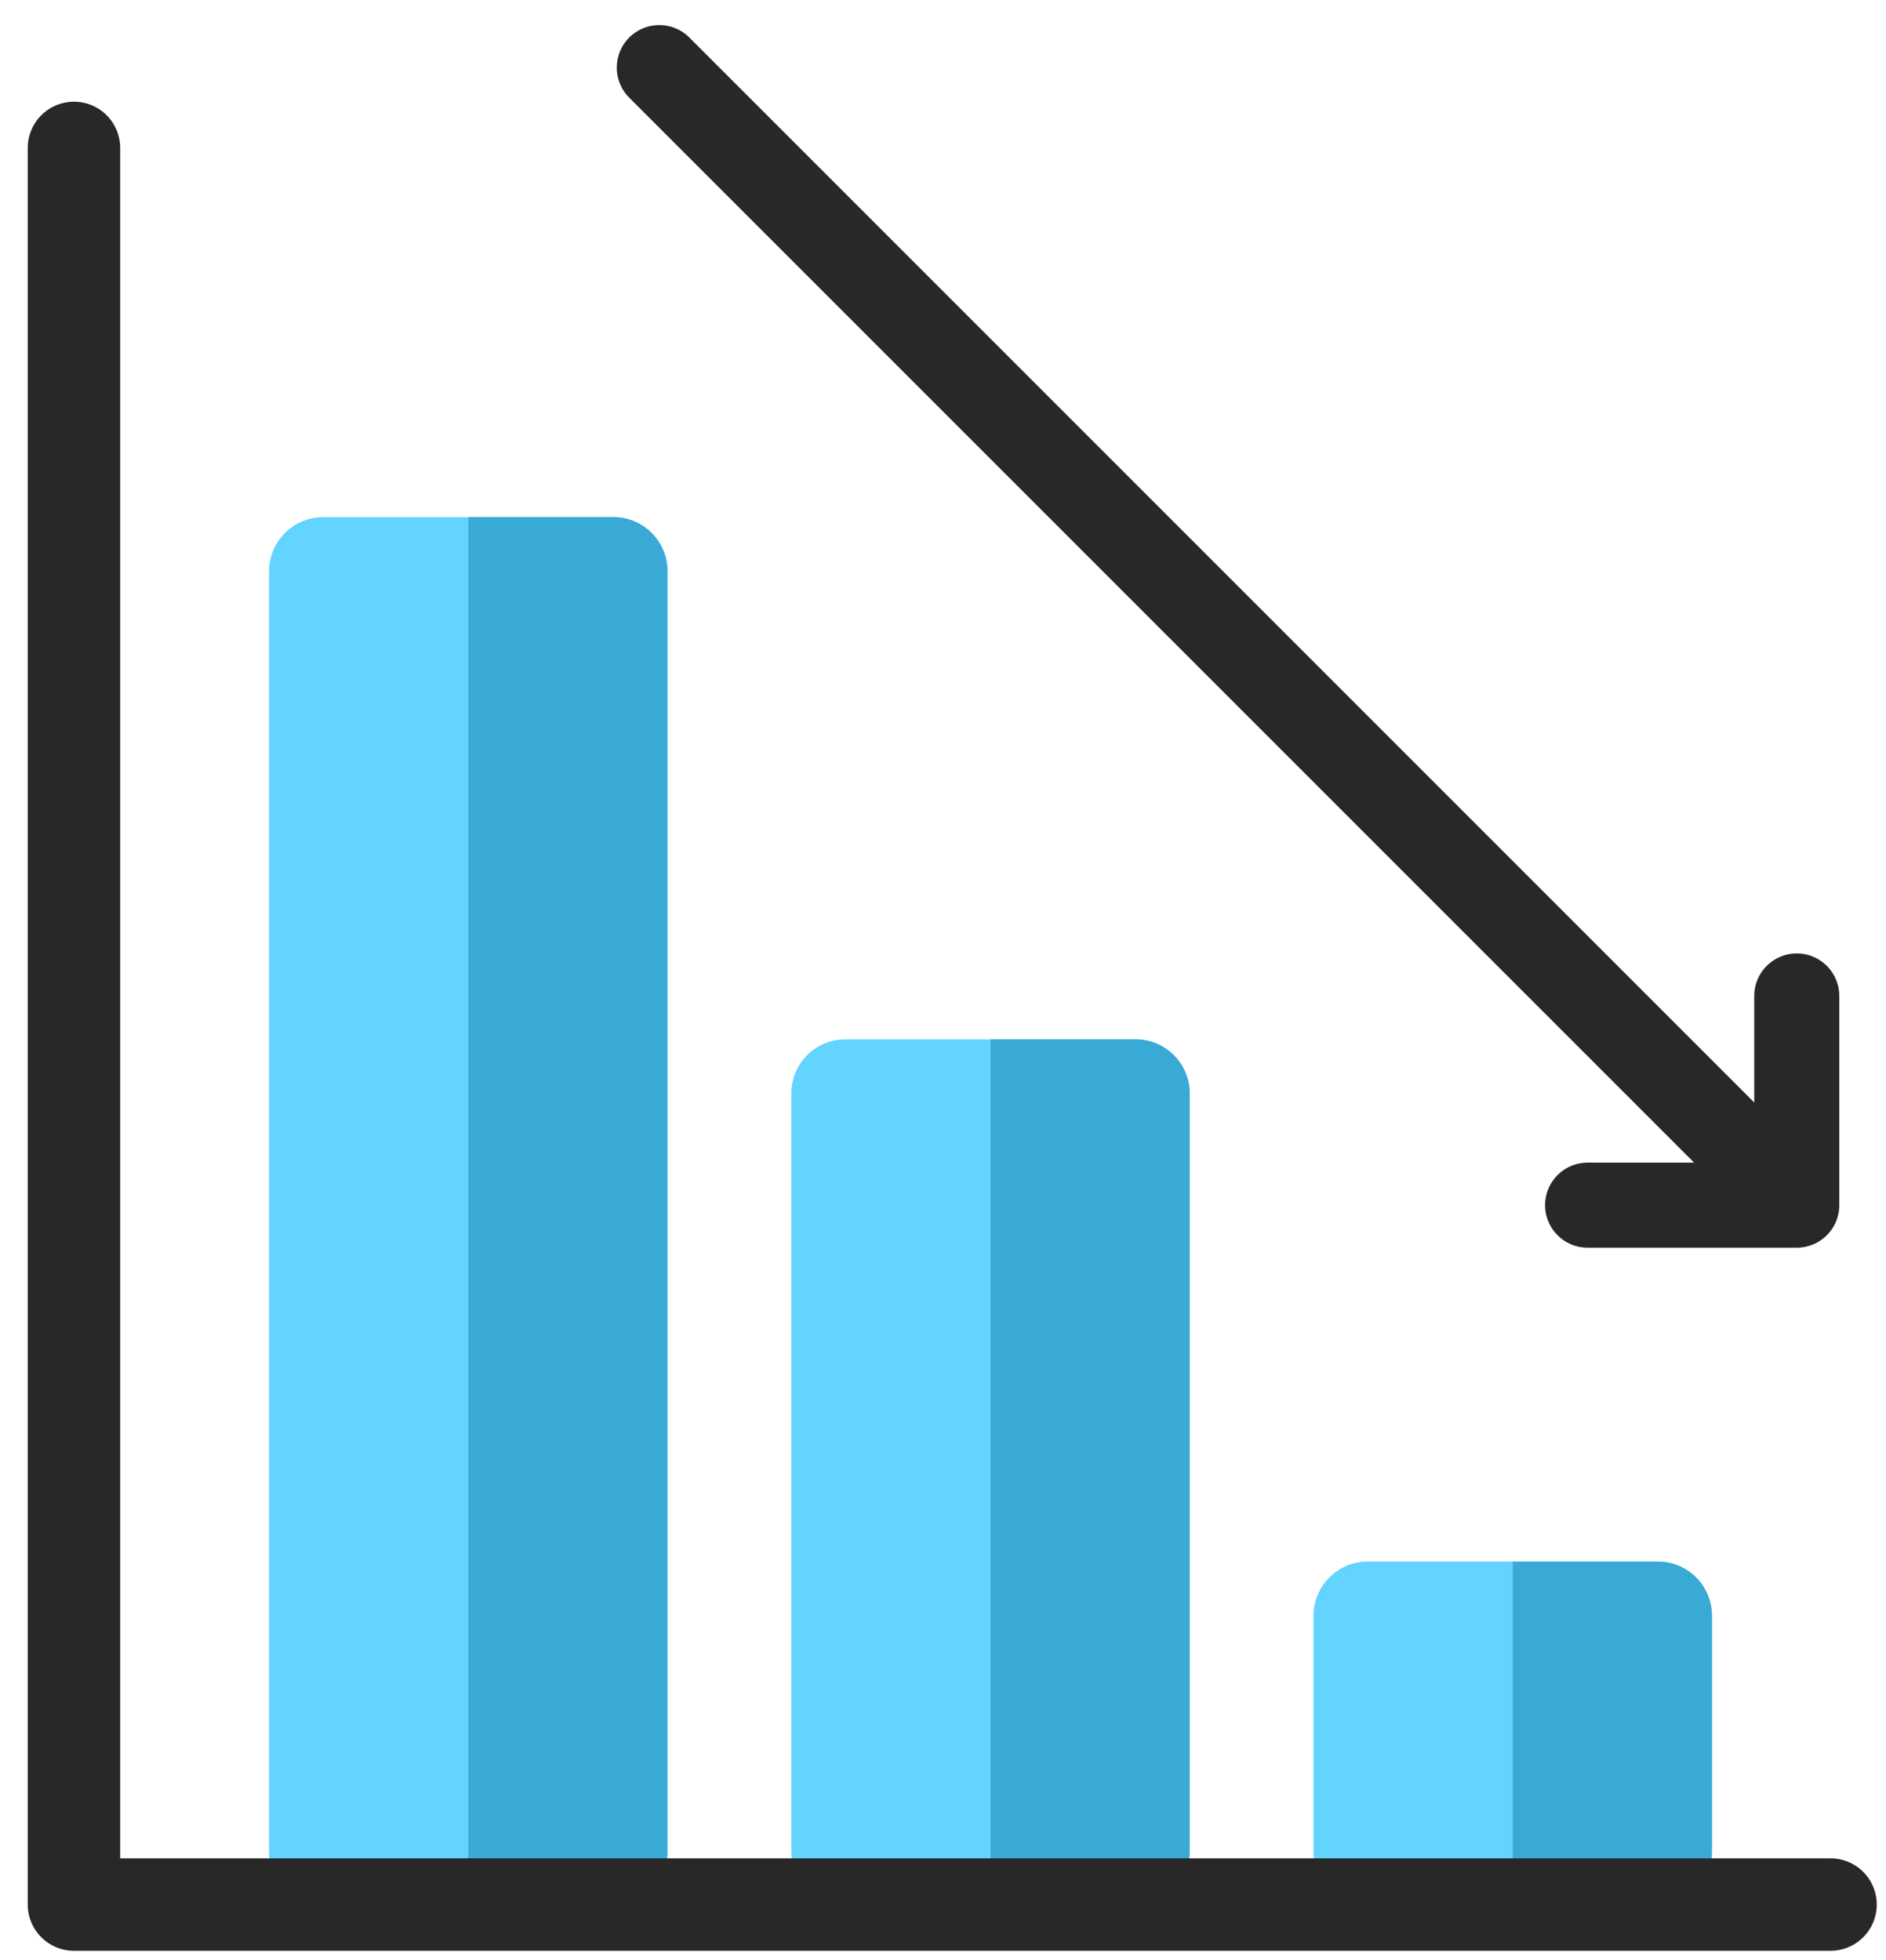
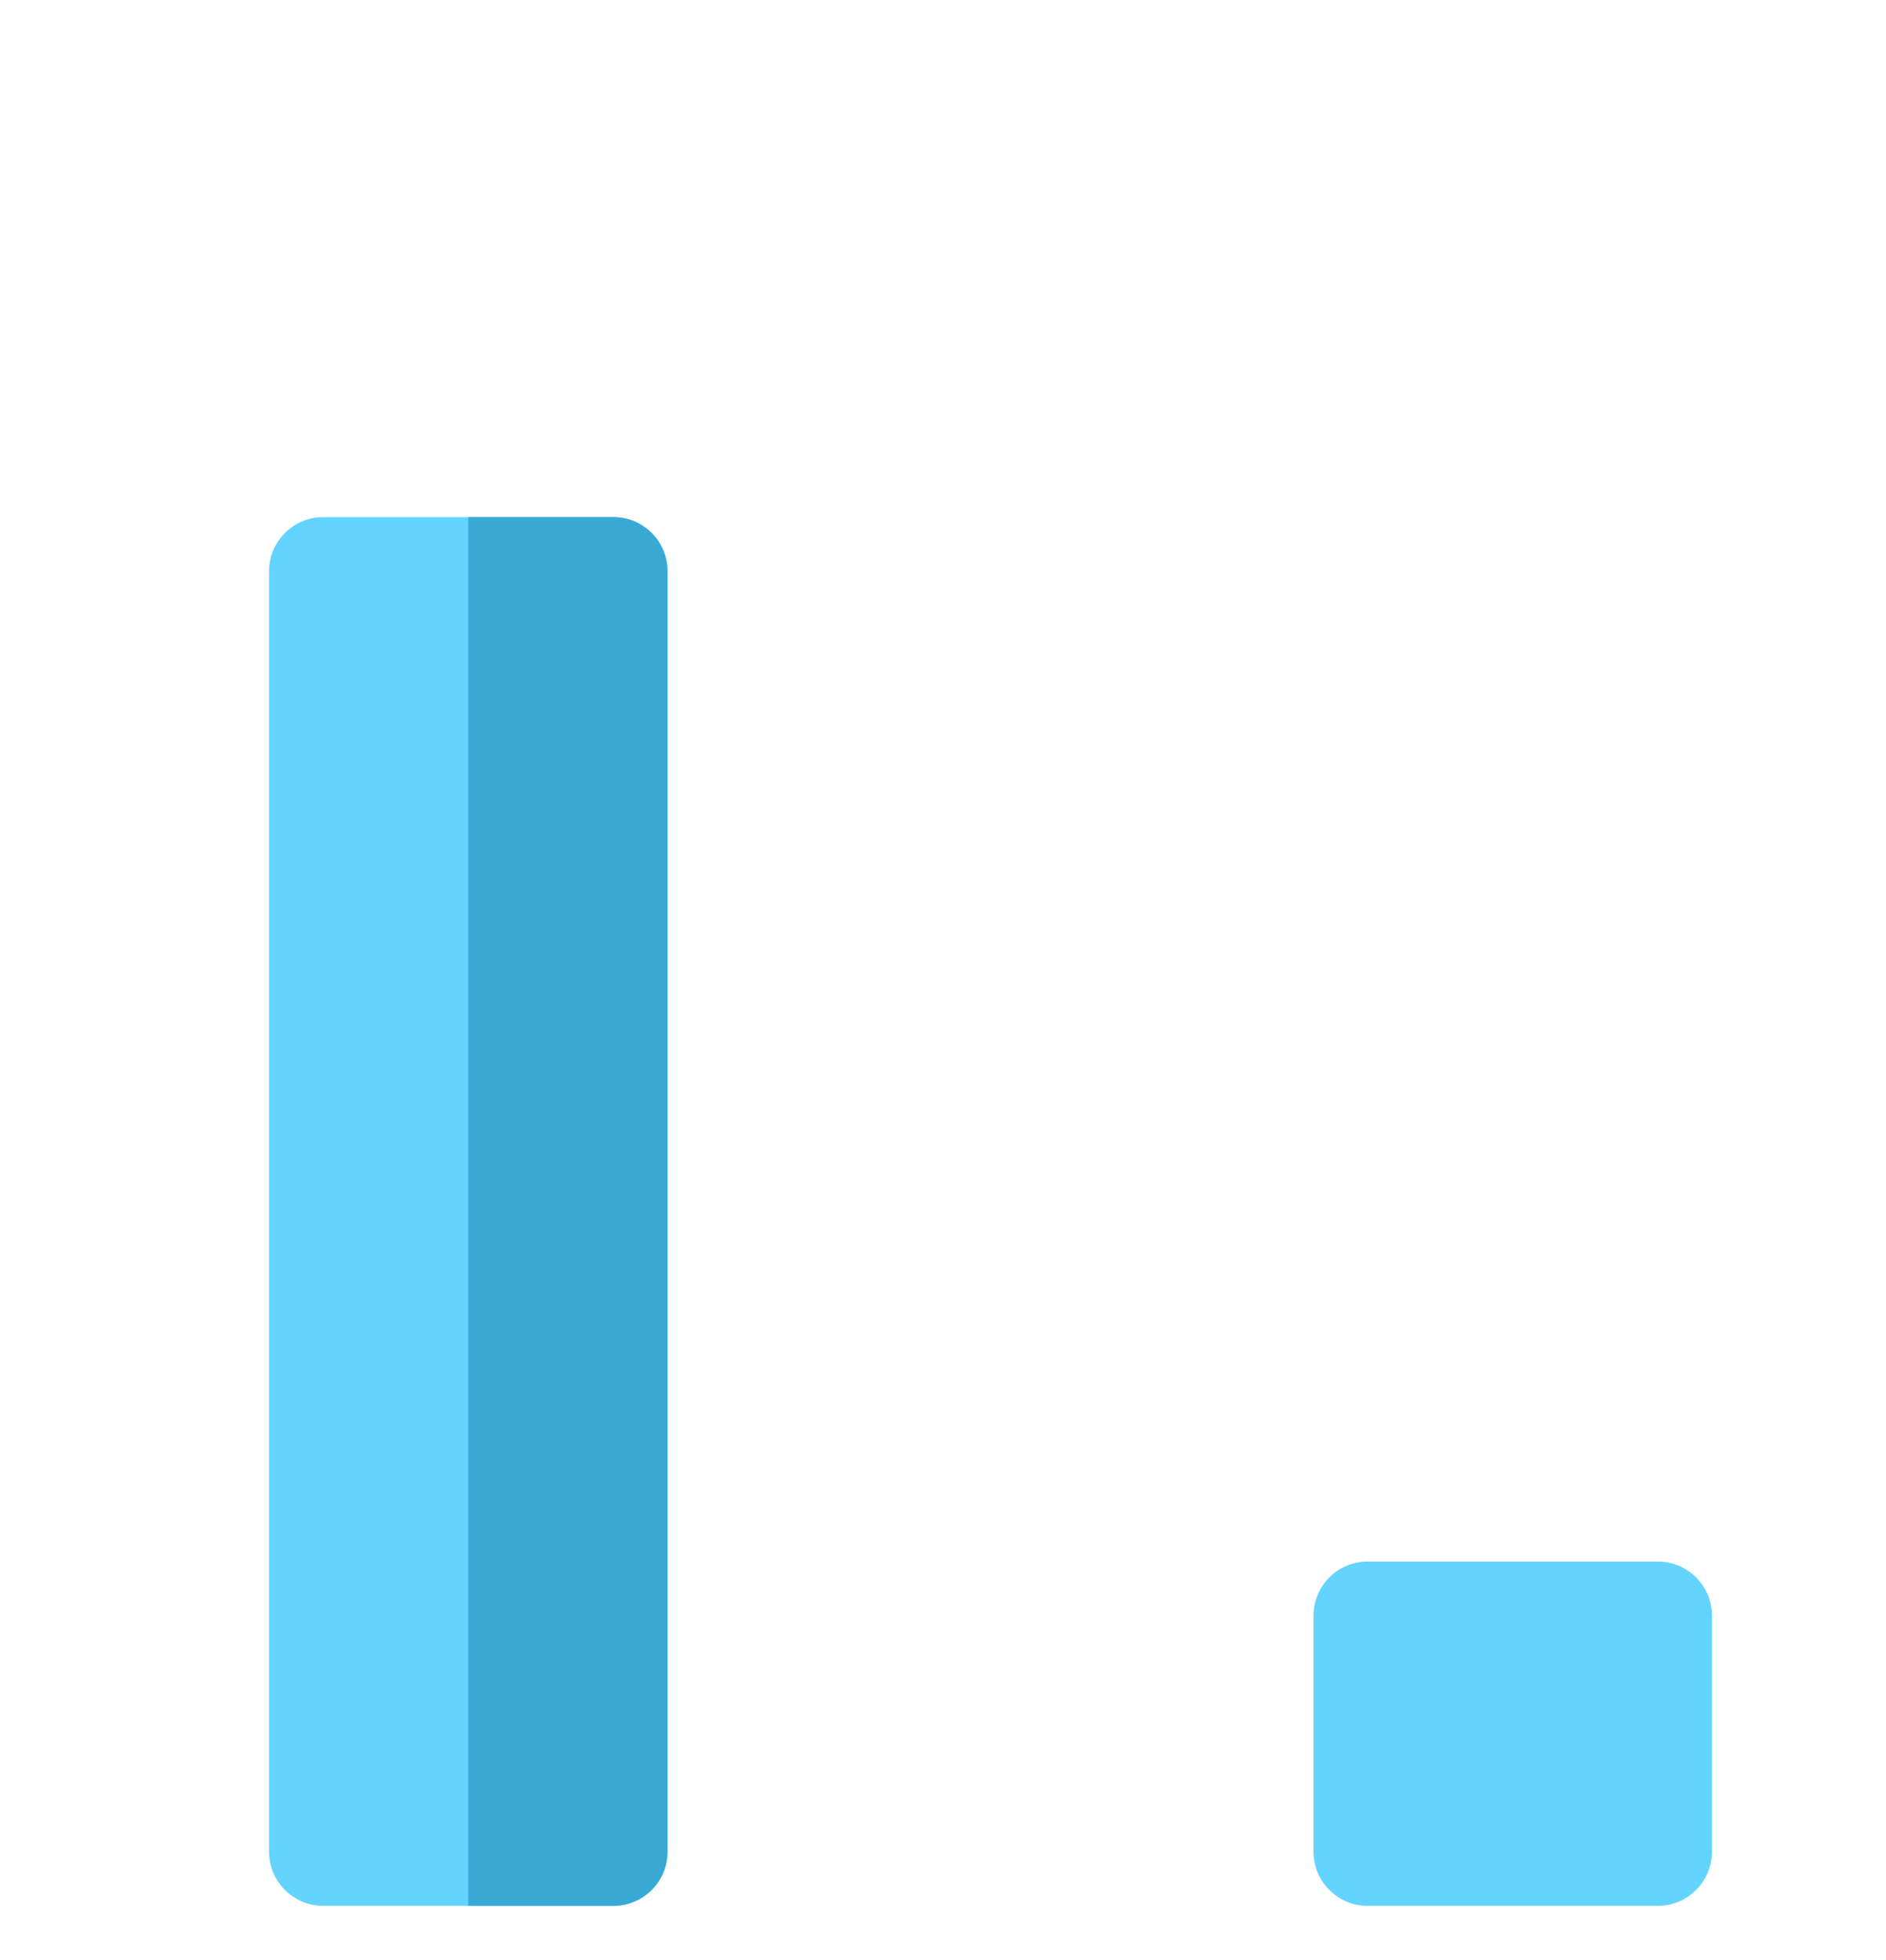
<svg xmlns="http://www.w3.org/2000/svg" width="51" height="53" viewBox="0 0 51 53" fill="none">
  <path d="M16.586 51.535H8.741C7.932 51.535 7.276 50.879 7.276 50.07V15.448C7.276 14.639 7.932 13.983 8.741 13.983H16.586C17.395 13.983 18.051 14.639 18.051 15.448V50.07C18.051 50.879 17.395 51.535 16.586 51.535Z" fill="#63D3FF" />
  <path d="M18.05 50.07V15.448C18.05 14.639 17.395 13.983 16.586 13.983H12.663V51.535H16.586C17.395 51.535 18.05 50.879 18.05 50.07Z" fill="#39A9D6" />
-   <path d="M30.707 51.535H22.862C22.053 51.535 21.398 50.879 21.398 50.07V29.569C21.398 28.76 22.053 28.104 22.862 28.104H30.707C31.516 28.104 32.172 28.76 32.172 29.569V50.07C32.172 50.879 31.516 51.535 30.707 51.535Z" fill="#63D3FF" />
-   <path d="M32.172 50.07V29.569C32.172 28.76 31.516 28.104 30.707 28.104H26.785V51.535H30.707C31.516 51.535 32.172 50.879 32.172 50.07Z" fill="#39A9D6" />
  <path d="M44.828 51.535H36.983C36.174 51.535 35.519 50.879 35.519 50.07V43.69C35.519 42.881 36.174 42.225 36.983 42.225H44.828C45.637 42.225 46.293 42.881 46.293 43.69V50.07C46.293 50.879 45.637 51.535 44.828 51.535Z" fill="#63D3FF" />
-   <path d="M46.293 50.07V43.69C46.293 42.881 45.637 42.225 44.828 42.225H40.906V51.535H44.828C45.637 51.535 46.293 50.879 46.293 50.07Z" fill="#39A9D6" />
-   <path d="M2 4V51.5H49.5" stroke="#282828" stroke-width="2.5" stroke-linecap="round" stroke-linejoin="round" />
-   <path d="M17.828 1.828L48.587 32.588M48.587 32.588V26.931M48.587 32.588H42.931" stroke="#282828" stroke-width="2.3" stroke-linecap="round" stroke-linejoin="round" />
</svg>